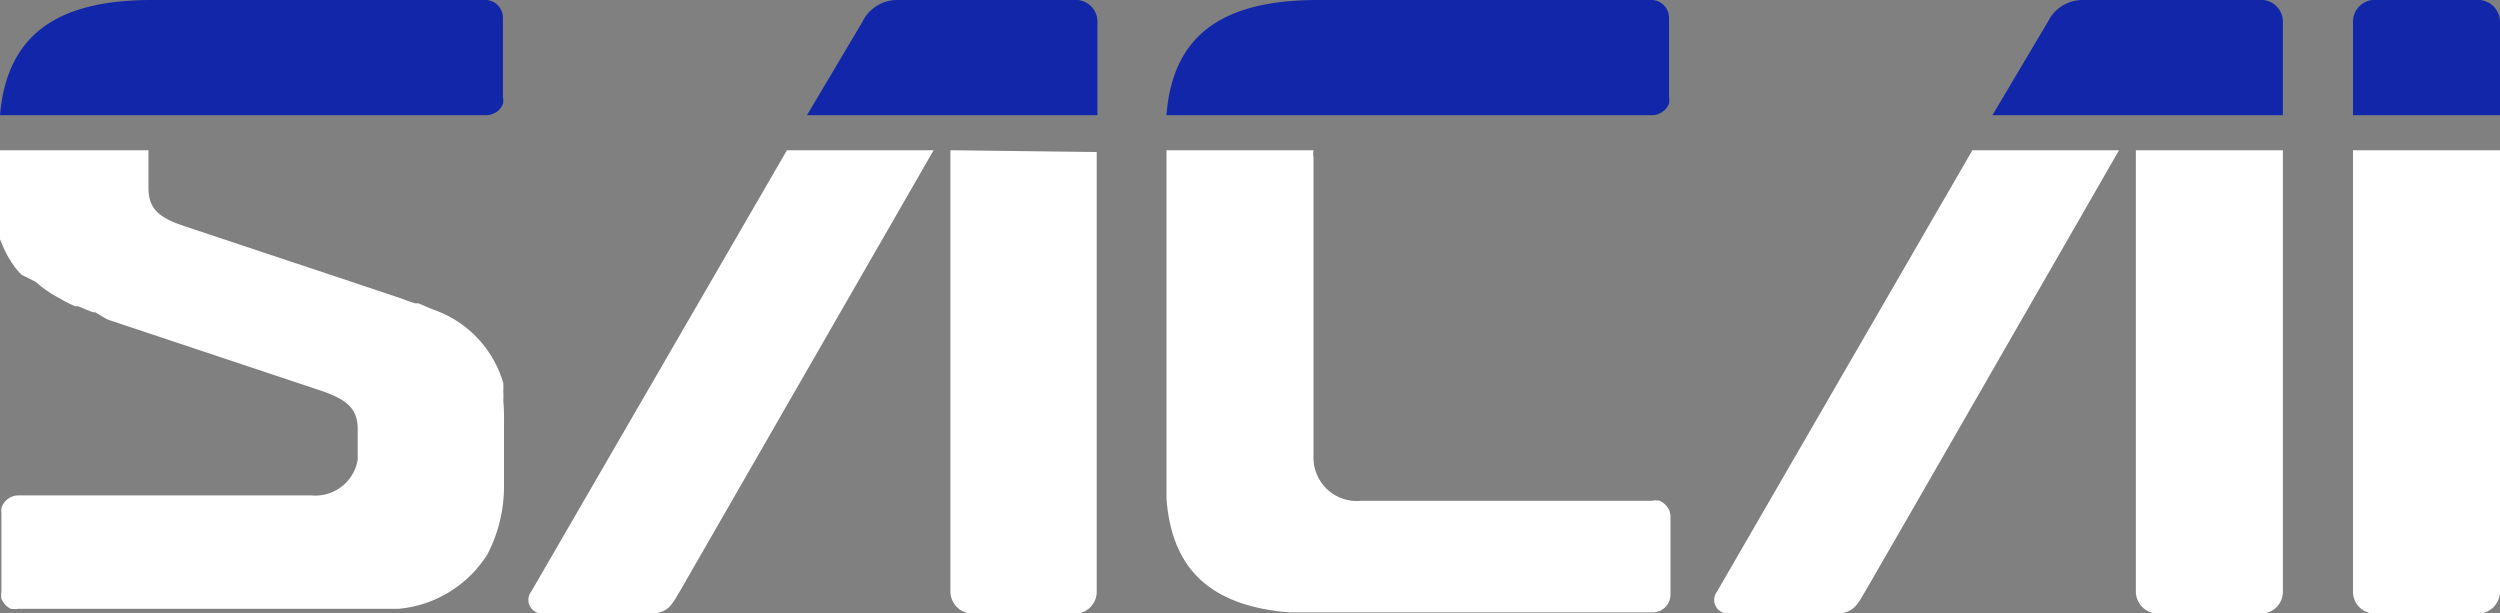
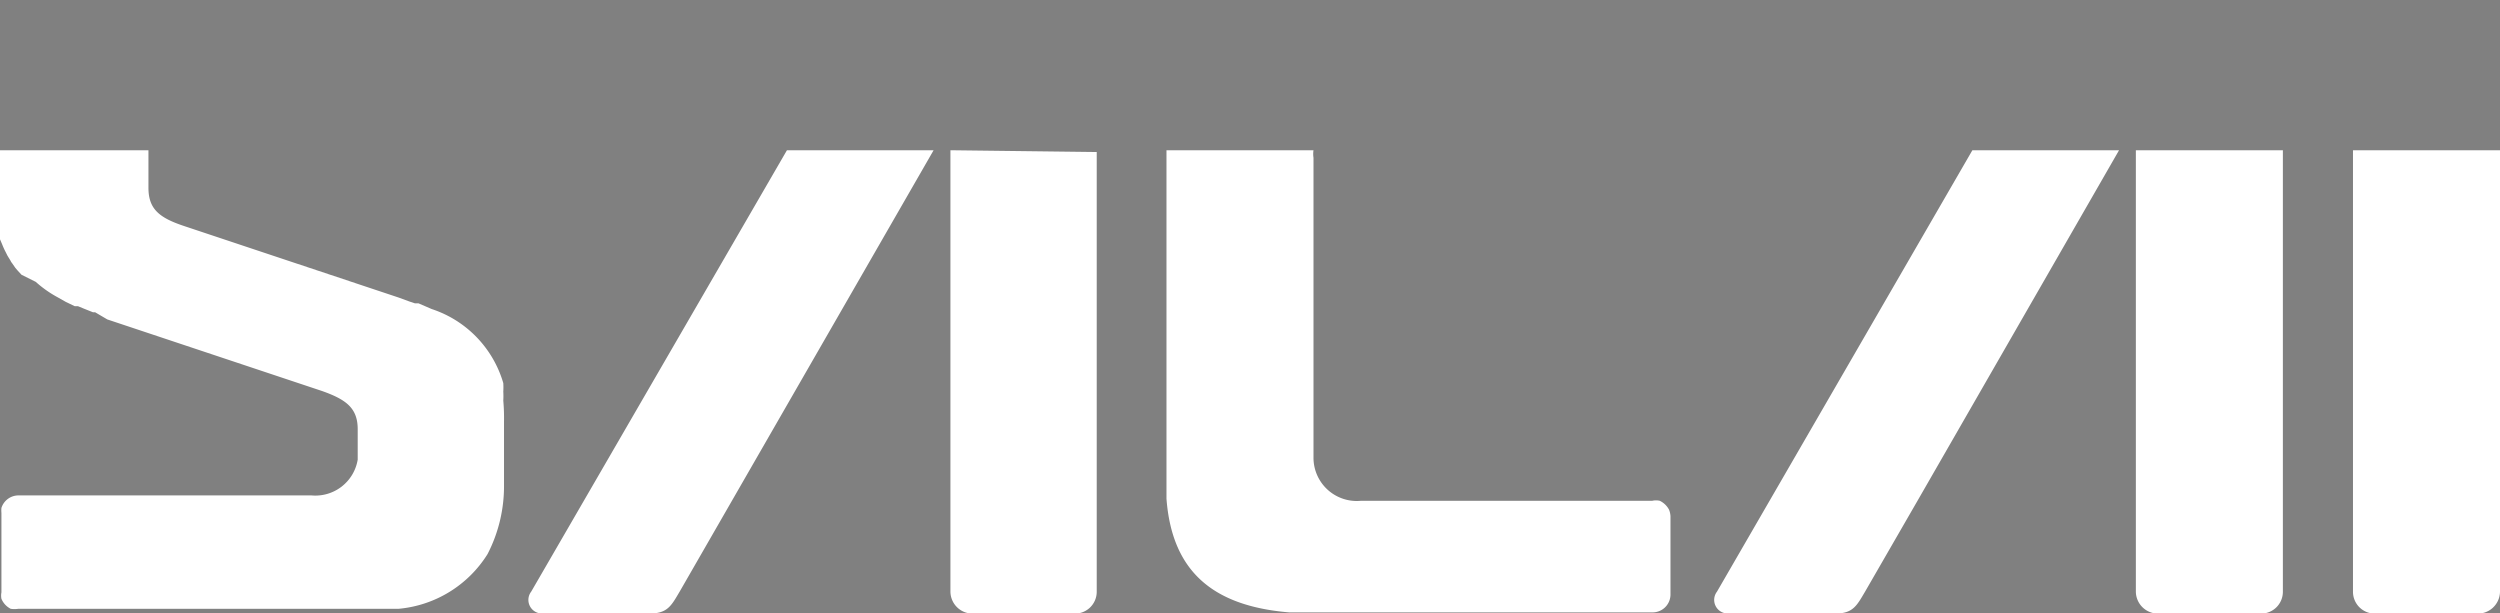
<svg xmlns="http://www.w3.org/2000/svg" viewBox="0 0 69.89 17.15">
  <rect x="0" y="0" width="69.89" height="17.15" fill="#808080" stroke="none" />
  <defs>
    <style>.cls-1{fill:#1226aa;}.cls-2{fill:#fff;}</style>
  </defs>
  <title>logo2</title>
  <g id="Capa_2" data-name="Capa 2">
    <g id="Capa_1-2" data-name="Capa 1">
-       <path class="cls-1" d="M65.78,3.22V.61A.61.61,0,0,1,66.46,0H69.2a.62.62,0,0,1,.69.61V3.22ZM46.19,0H36.84c-2.69,0-4.06,1-4.23,3.22H46.19a.5.5,0,0,0,.21-.05.53.53,0,0,0,.26-.27.57.57,0,0,0,0-.18V.5A.5.5,0,0,0,46.19,0ZM30,0H25.11a1.08,1.08,0,0,0-1,.61L22.56,3.22h8.12V.61A.61.61,0,0,0,30,0ZM63.14,0H58.25a1.08,1.08,0,0,0-1,.61L55.7,3.22h8.12V.61A.61.61,0,0,0,63.14,0ZM13.6,0H4.24C1.56,0,.19,1,0,3.22H13.6a.54.54,0,0,0,.21-.05.47.47,0,0,0,.25-.27.39.39,0,0,0,0-.18V.5A.5.5,0,0,0,13.6,0Z" />
      <path class="cls-2" d="M65.78,4.2V16.54a.61.61,0,0,0,.68.61H69.2a.62.62,0,0,0,.69-.61V4.2ZM46.66,14.25A.57.57,0,0,0,46.4,14a.49.49,0,0,0-.21,0H38.05a1.21,1.21,0,0,1-1.33-1.19V4.41a.68.68,0,0,1,0-.21H32.61v9.26c0,.16,0,.32,0,.48.15,2,1.26,3,3.43,3.18h.16l10,0a.5.5,0,0,0,.5-.5V14.43A.57.57,0,0,0,46.66,14.25Zm-16-10V16.54a.61.61,0,0,1-.68.61H27.26a.62.62,0,0,1-.69-.61V4.2ZM19,16.54c-.22.37-.33.61-.82.61h-3a.38.38,0,0,1-.33-.61L22,4.2H26.1Zm34.64-2.6-1.5,2.6c-.22.37-.33.61-.81.61h-3a.38.38,0,0,1-.33-.61L55.14,4.2h4.1ZM63.82,4.2V16.54a.61.61,0,0,1-.68.61H60.4a.62.62,0,0,1-.69-.61V4.2Zm-49.75,7h0a2.17,2.17,0,0,0,0-.25v0a2,2,0,0,0,0-.24v0a3.09,3.09,0,0,0-2-2.07h0l-.37-.16-.1,0-.15-.05-.3-.11-6-2c-.69-.23-1-.47-1-1.07V4.2H0V5.36c0,.12,0,.23,0,.34s0,.07,0,.11S0,6,0,6s0,.08,0,.12l0,.17,0,.12a.75.75,0,0,0,0,.16l0,.12.06.14a2.14,2.14,0,0,0,.1.22l.05.1.08.13a.35.35,0,0,0,.05.08l.09.13.06.07.11.12,0,0L1,7.88H1a3.15,3.15,0,0,0,.61.43h0l.23.13h0l.25.12.09,0,.17.07.25.1.06,0L3,8.93l6,2c.68.24,1,.48,1,1.07v.85a1.2,1.2,0,0,1-1.29,1H.5a.5.5,0,0,0-.46.35.78.78,0,0,0,0,.14v2.22a.48.48,0,0,0,0,.18.55.55,0,0,0,.26.28.71.71,0,0,0,.21,0h9.59l.35,0h.13l.28,0,.19,0h.09a3.28,3.28,0,0,0,2.49-1.53,4.13,4.13,0,0,0,.46-1.93V11.79A5.54,5.54,0,0,0,14.07,11.2Z" />
    </g>
  </g>
</svg>